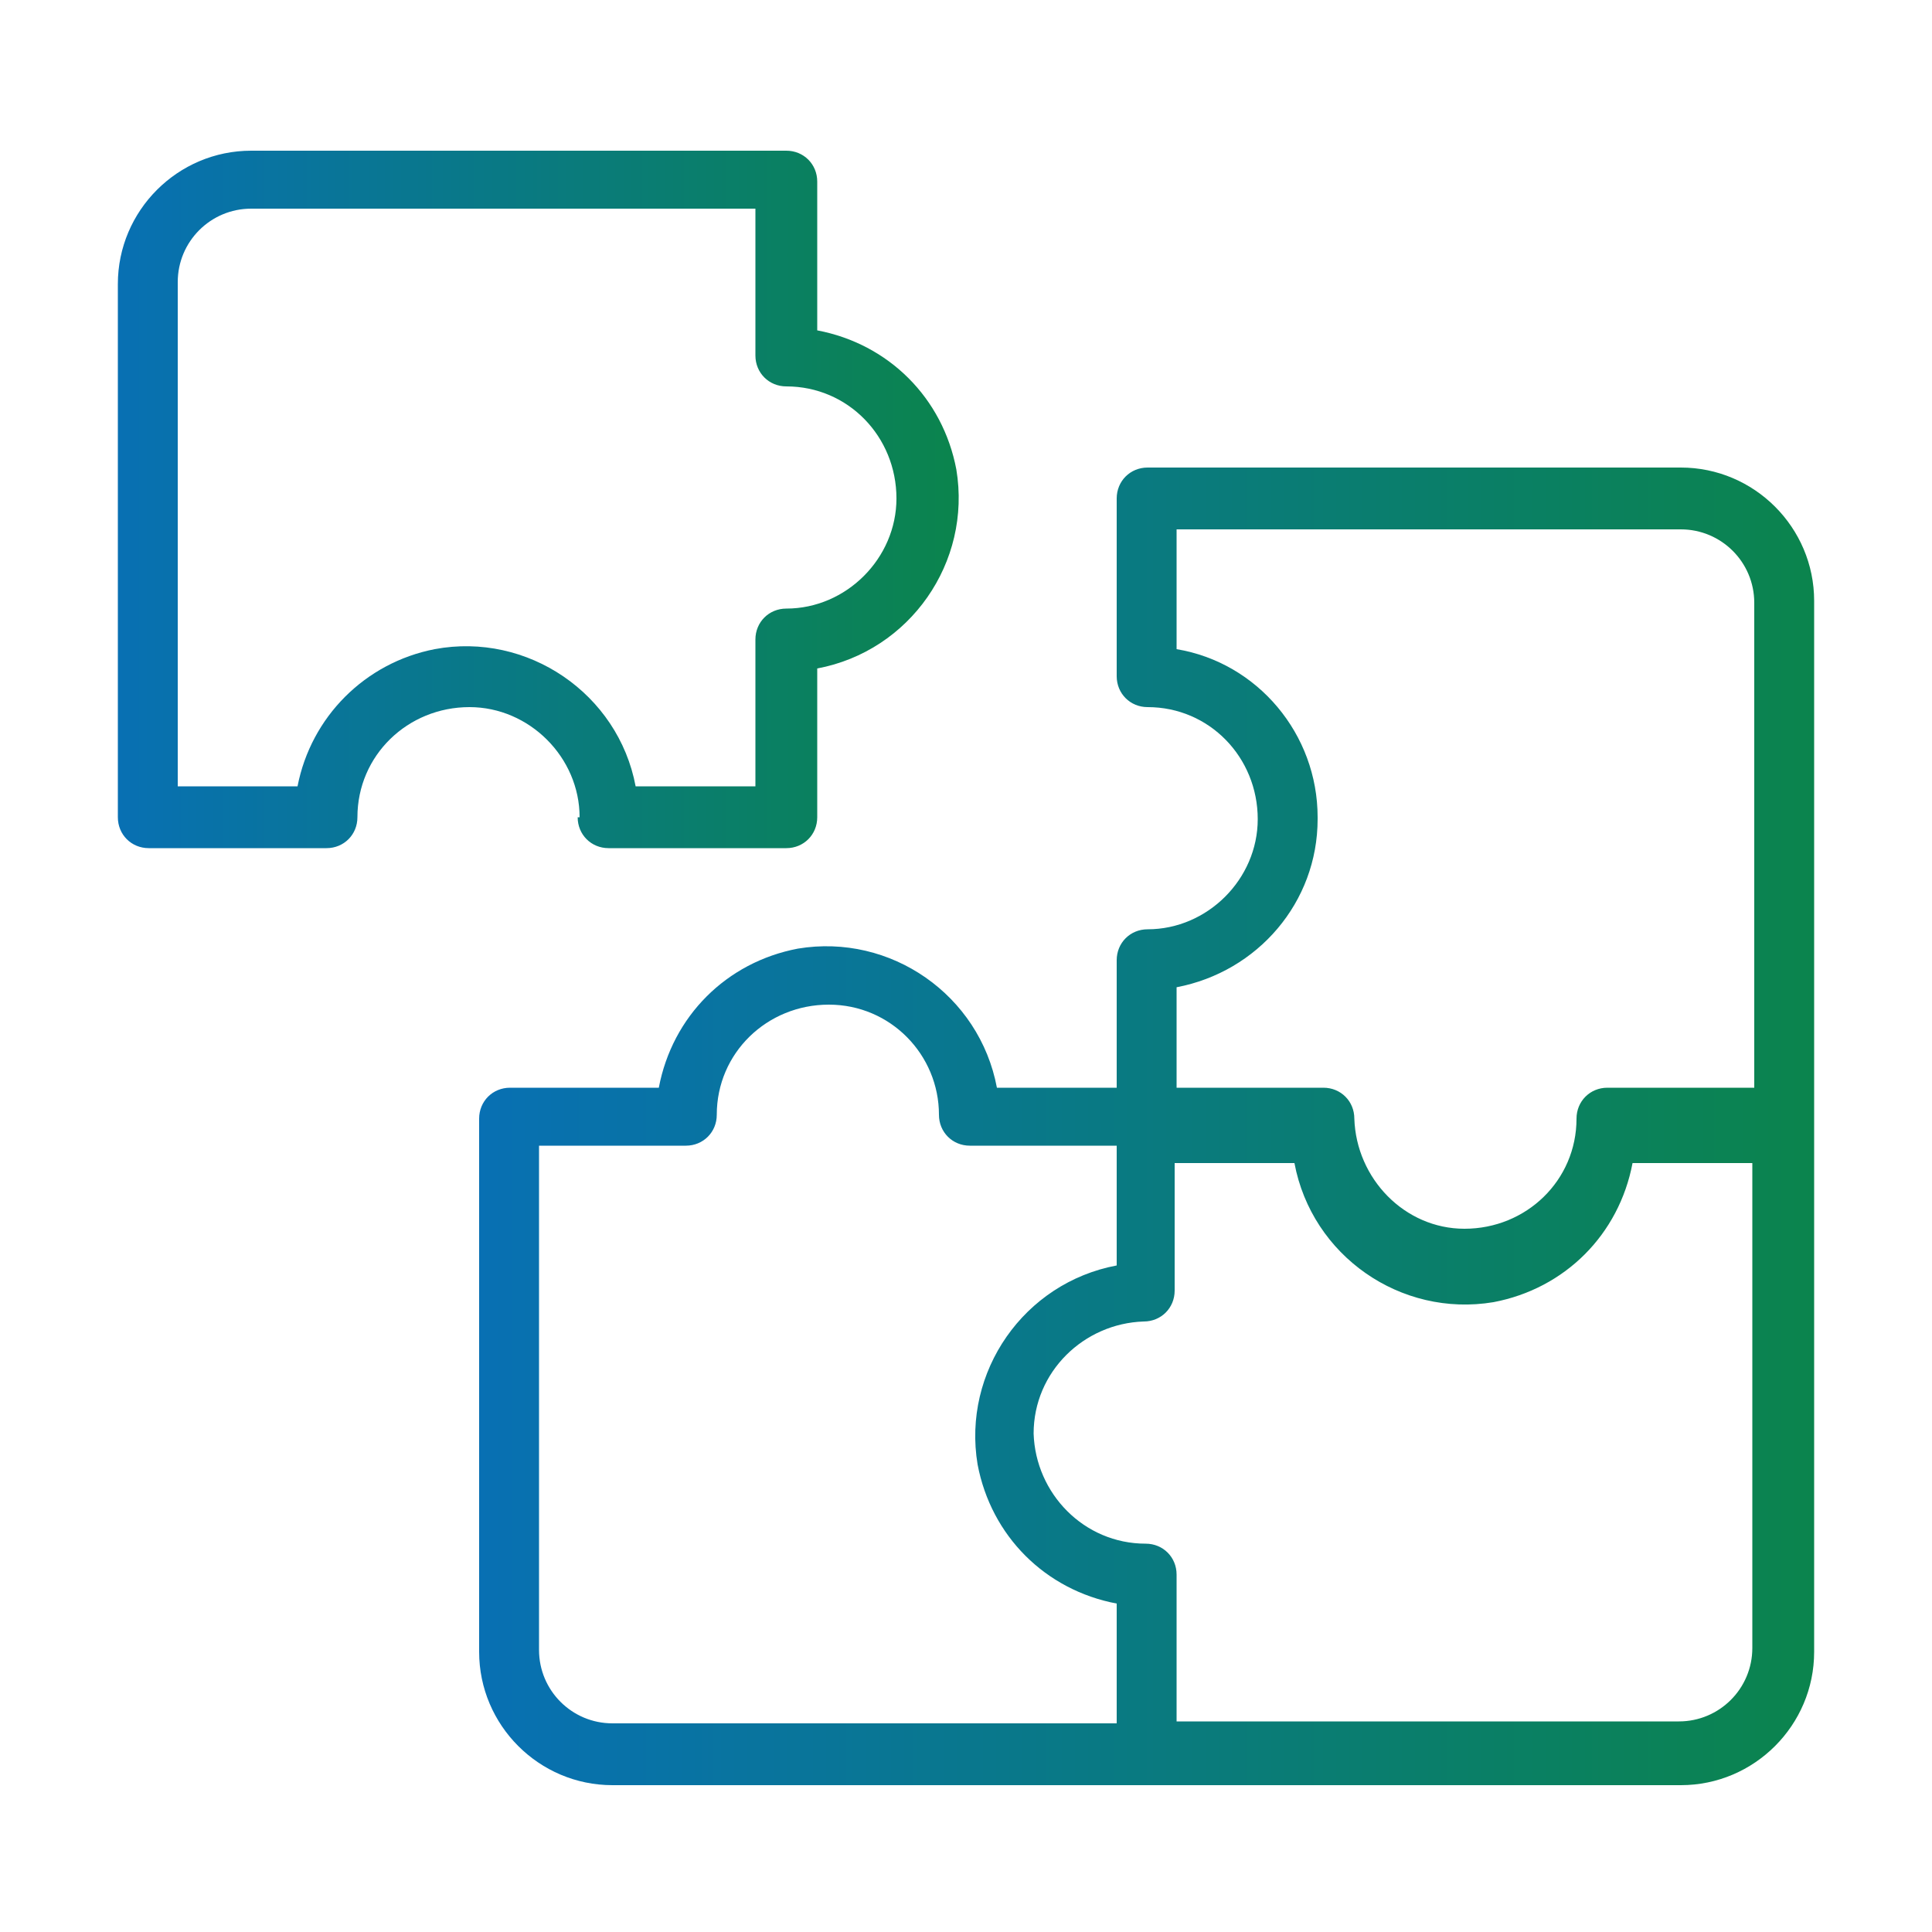
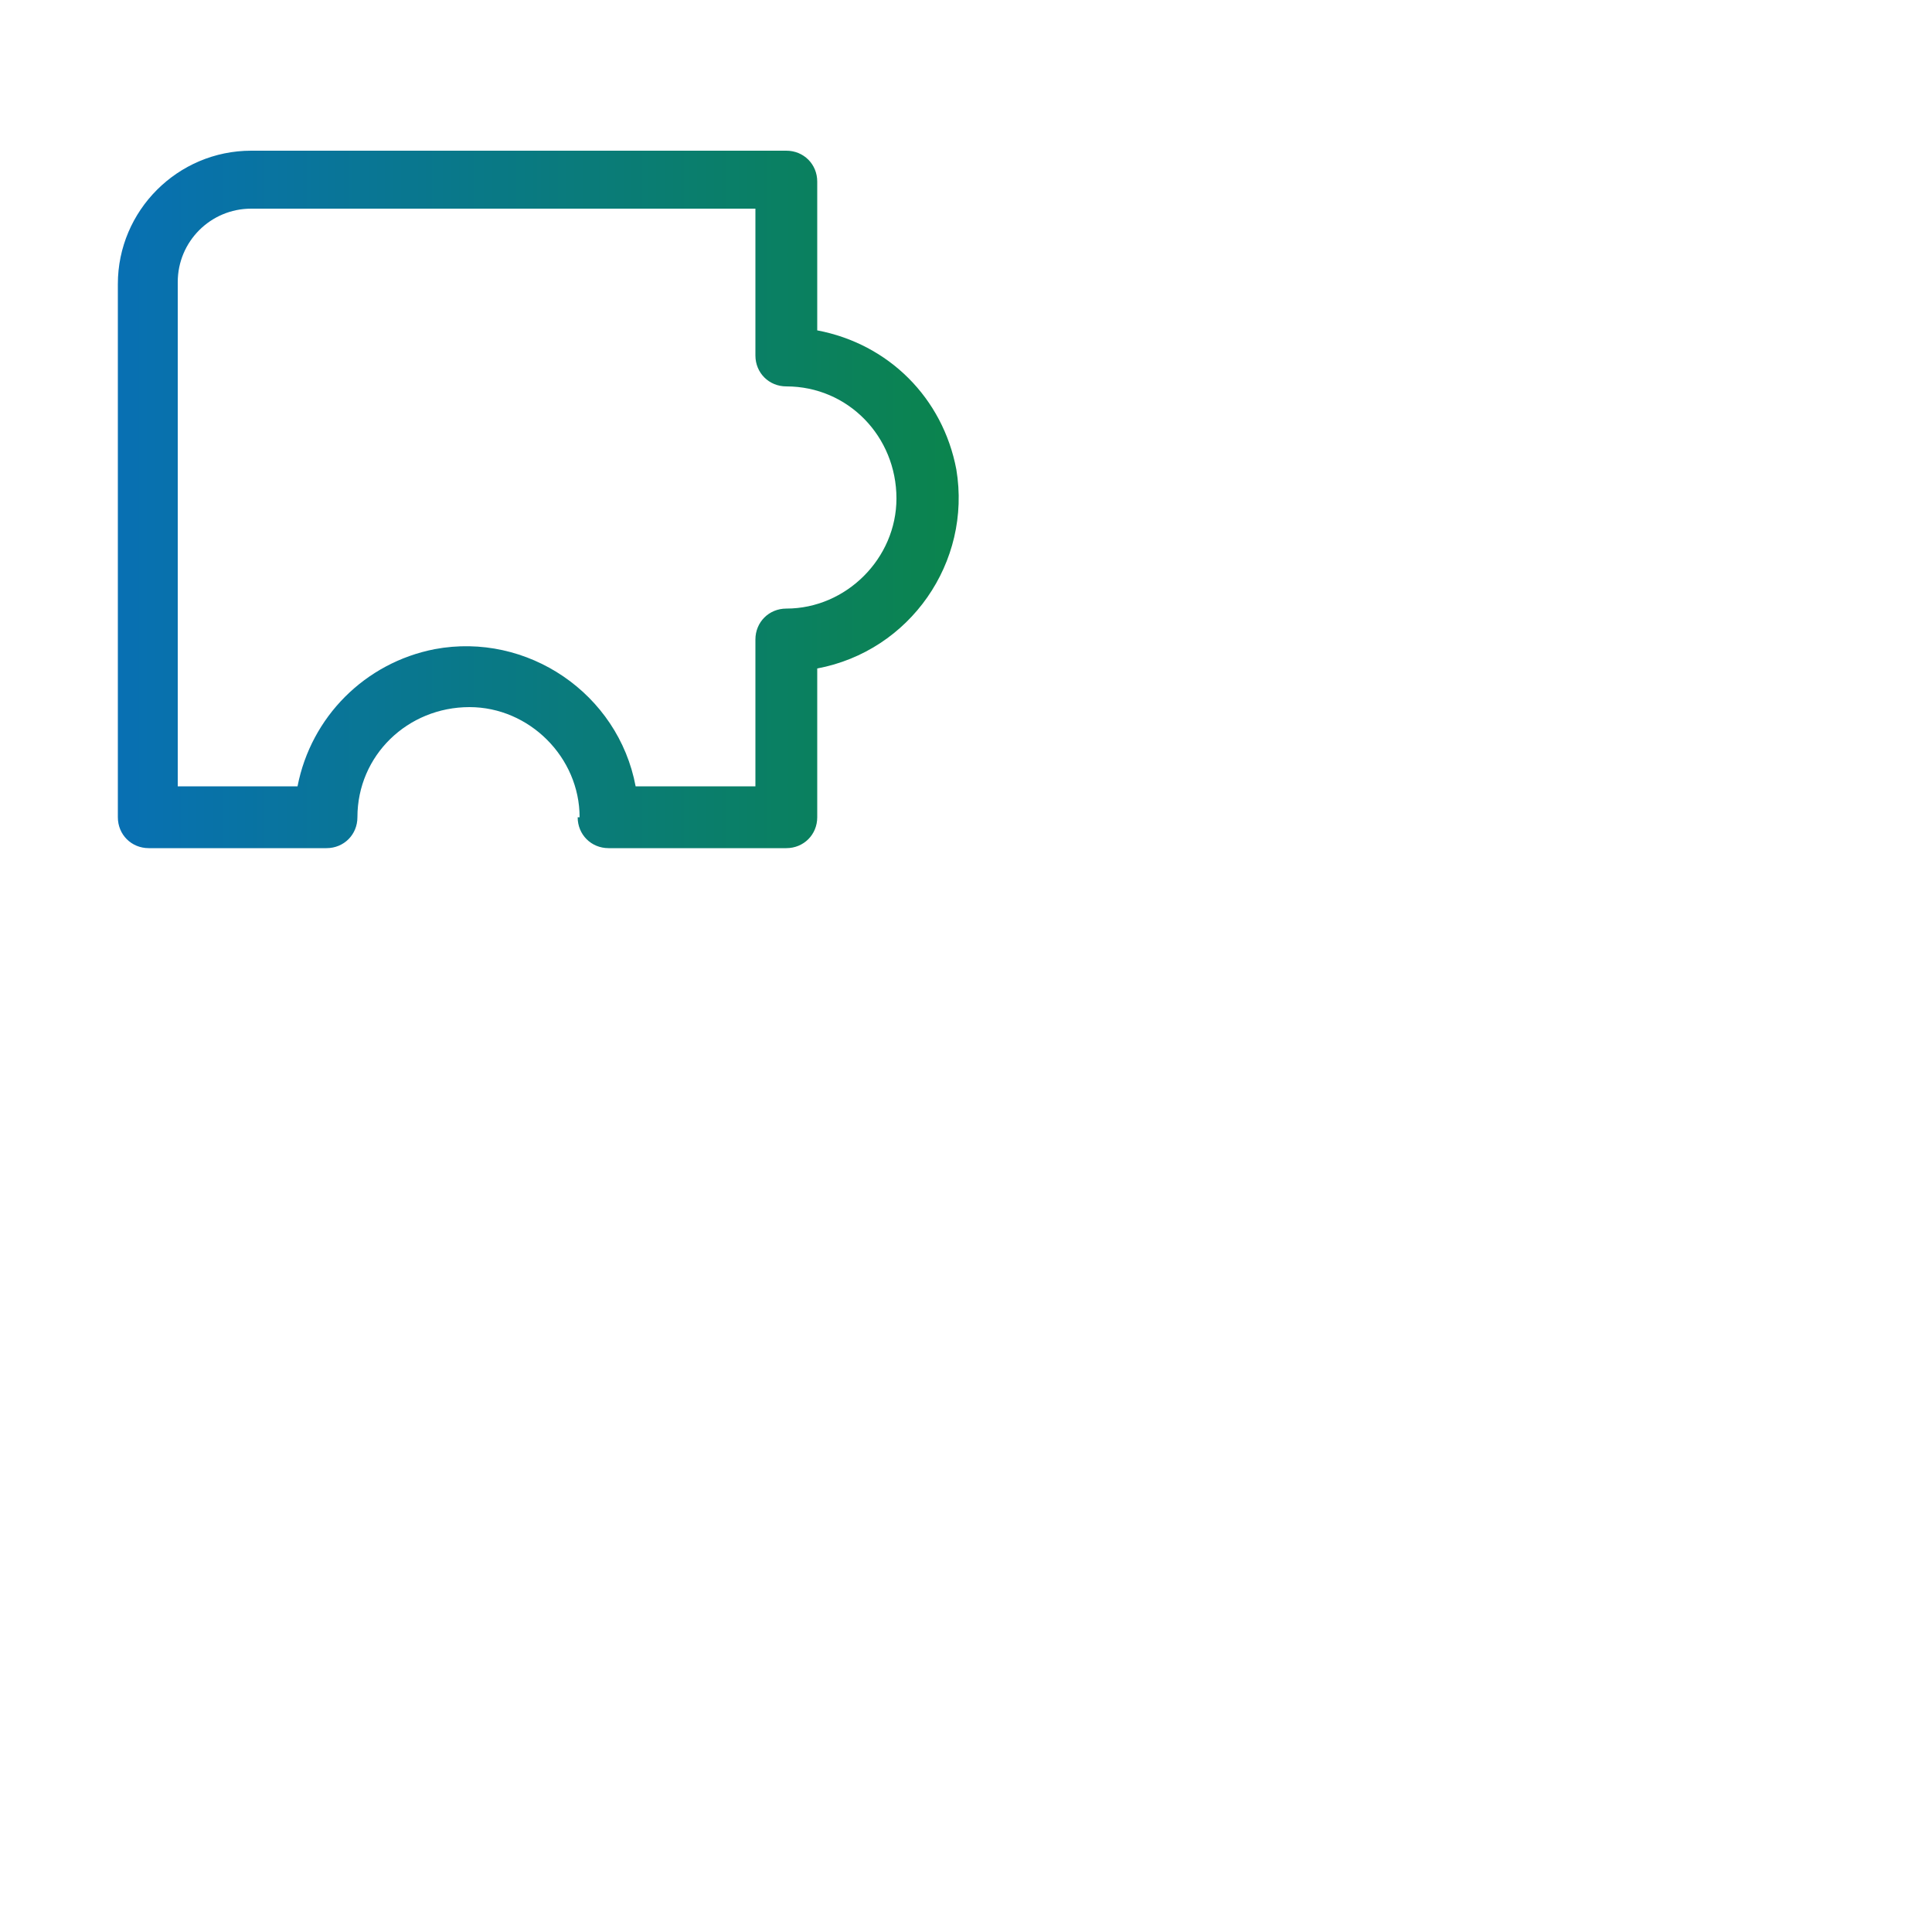
<svg xmlns="http://www.w3.org/2000/svg" xmlns:xlink="http://www.w3.org/1999/xlink" id="Layer_1" viewBox="0 0 100 100">
  <defs>
    <style> .st0 { fill: url(#linear-gradient1); } .st1 { fill: url(#linear-gradient); } </style>
    <linearGradient id="linear-gradient" x1="6.1" y1="25.8" x2="49.5" y2="25.8" gradientUnits="userSpaceOnUse">
      <stop offset="0" stop-color="#0870b3" />
      <stop offset="1" stop-color="#0b844d" />
    </linearGradient>
    <linearGradient id="linear-gradient1" x1="24.8" y1="58.2" x2="93.9" y2="58.2" xlink:href="#linear-gradient" />
  </defs>
  <path class="st1" d="M29.9,42.3c0,.9.7,1.6,1.6,1.6h9.2c.9,0,1.6-.7,1.6-1.6h0v-7.7c4.8-.9,8-5.5,7.2-10.3-.7-3.7-3.5-6.5-7.2-7.2v-7.7c0-.9-.7-1.6-1.6-1.6H13c-3.8,0-6.9,3.1-6.9,6.9v27.6c0,.9.7,1.6,1.6,1.6h9.2c.9,0,1.6-.7,1.6-1.6h0c0-3.2,2.6-5.7,5.8-5.7,3.1,0,5.7,2.6,5.7,5.7ZM15.4,40.7h-6.2V14.6c0-2.1,1.7-3.8,3.8-3.8h26.1v7.6c0,.9.7,1.6,1.6,1.6h0c3.2,0,5.7,2.6,5.7,5.8,0,3.1-2.6,5.7-5.7,5.7-.9,0-1.6.7-1.6,1.6h0v7.6h-6.2c-.9-4.8-5.6-8-10.4-7.1-3.6.7-6.4,3.5-7.1,7.1h0Z" />
-   <path class="st0" d="M87,24.2h-27.6c-.9,0-1.6.7-1.6,1.6h0v9.2c0,.9.7,1.6,1.6,1.6h0c3.2,0,5.7,2.6,5.7,5.8,0,3.1-2.6,5.7-5.7,5.7-.9,0-1.6.7-1.6,1.6h0v6.6h-6.2c-.9-4.8-5.5-8-10.3-7.2-3.7.7-6.5,3.5-7.2,7.2h-7.7c-.9,0-1.6.7-1.6,1.6h0v27.6c0,3.8,3.1,6.9,6.9,6.9h55.3c3.8,0,6.9-3.1,6.9-6.9V31.1c0-3.8-3.1-6.9-6.9-6.9ZM68.2,42.3c0-4.3-3.1-8-7.3-8.7v-6.2h26.1c2.1,0,3.8,1.7,3.8,3.8v25.1h-7.6c-.9,0-1.6.7-1.6,1.6h0c0,3.2-2.6,5.7-5.8,5.7-3.1,0-5.6-2.6-5.7-5.7,0-.9-.7-1.6-1.6-1.6h-7.6v-5.2c4.2-.8,7.3-4.4,7.3-8.7ZM27.9,85.4v-26.1h7.6c.9,0,1.6-.7,1.6-1.6h0c0-3.2,2.6-5.7,5.8-5.7,3.2,0,5.7,2.6,5.7,5.7,0,.9.7,1.6,1.6,1.6h7.6v6.2c-4.8.9-8,5.5-7.2,10.3.7,3.7,3.5,6.5,7.2,7.2v6.2h-26.1c-2.1,0-3.8-1.7-3.8-3.8ZM87,89.1h-26.1v-7.6c0-.9-.7-1.6-1.6-1.6h0c-3.2,0-5.7-2.6-5.8-5.7,0-3.2,2.6-5.7,5.7-5.8h0c.9,0,1.6-.7,1.6-1.6h0v-6.6h6.2c.9,4.8,5.5,8,10.3,7.2,3.7-.7,6.5-3.5,7.2-7.2h6.2v25.1c0,2.1-1.7,3.8-3.8,3.8h0Z" />
</svg>